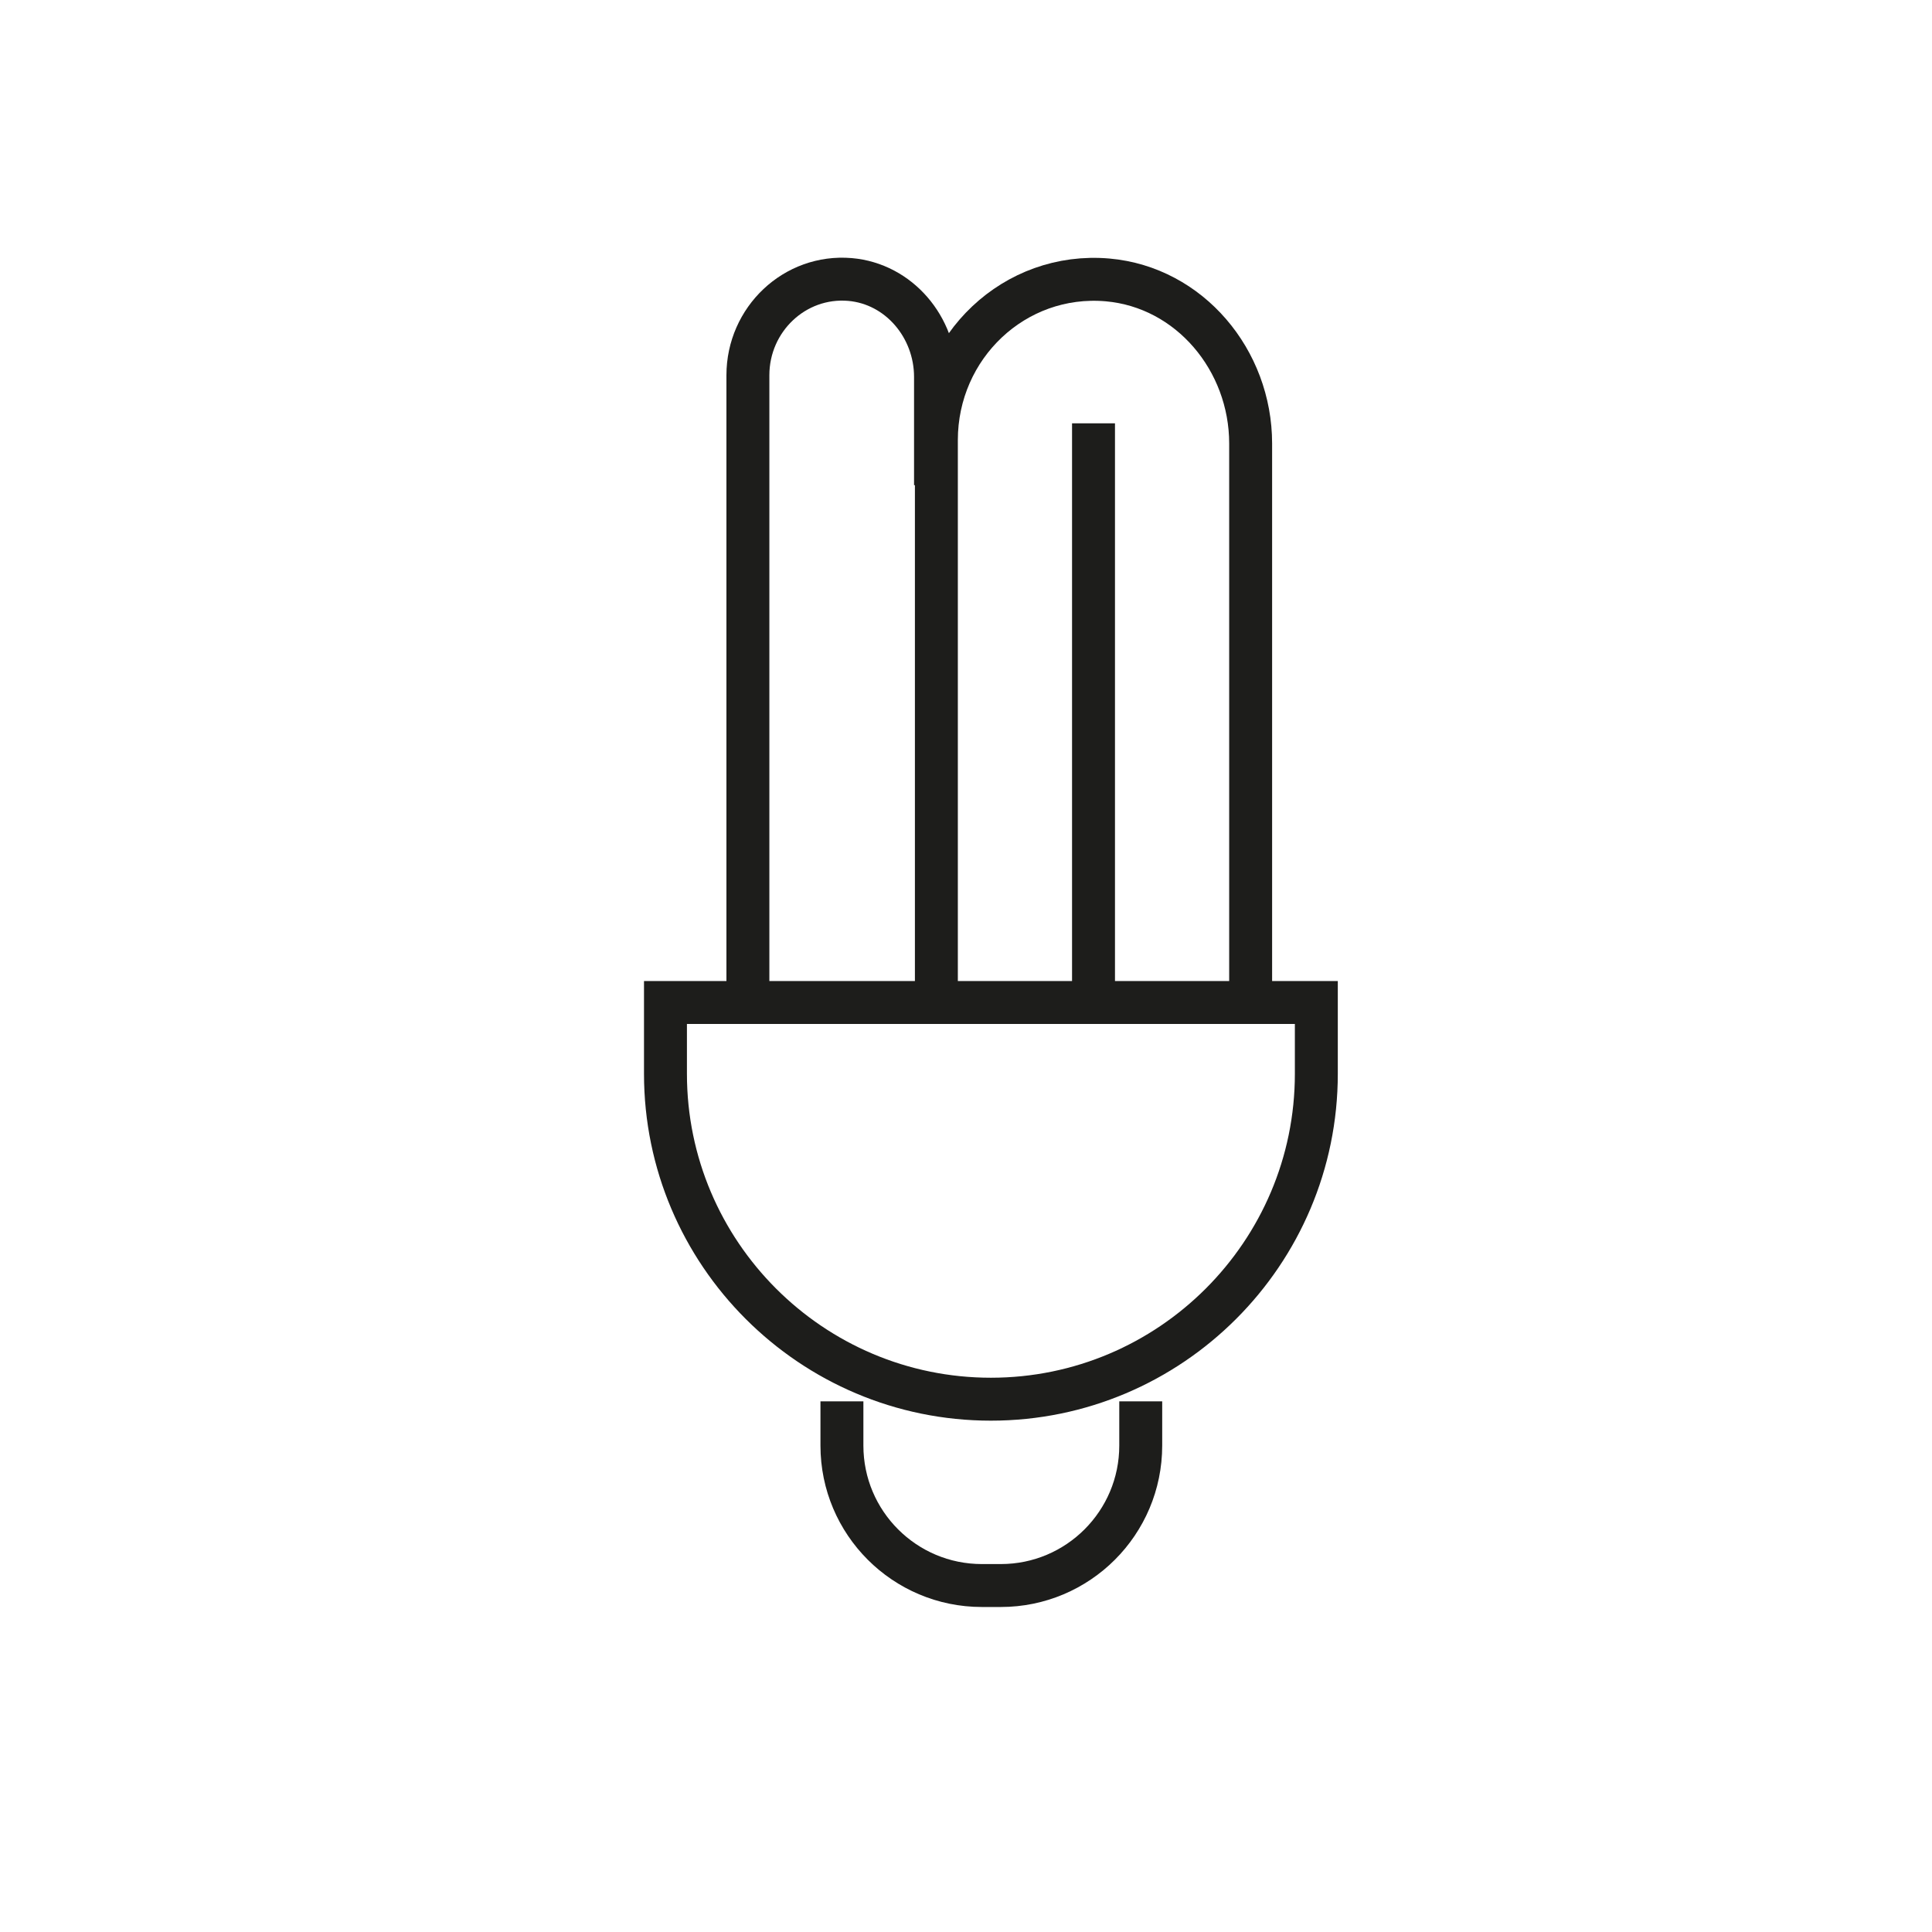
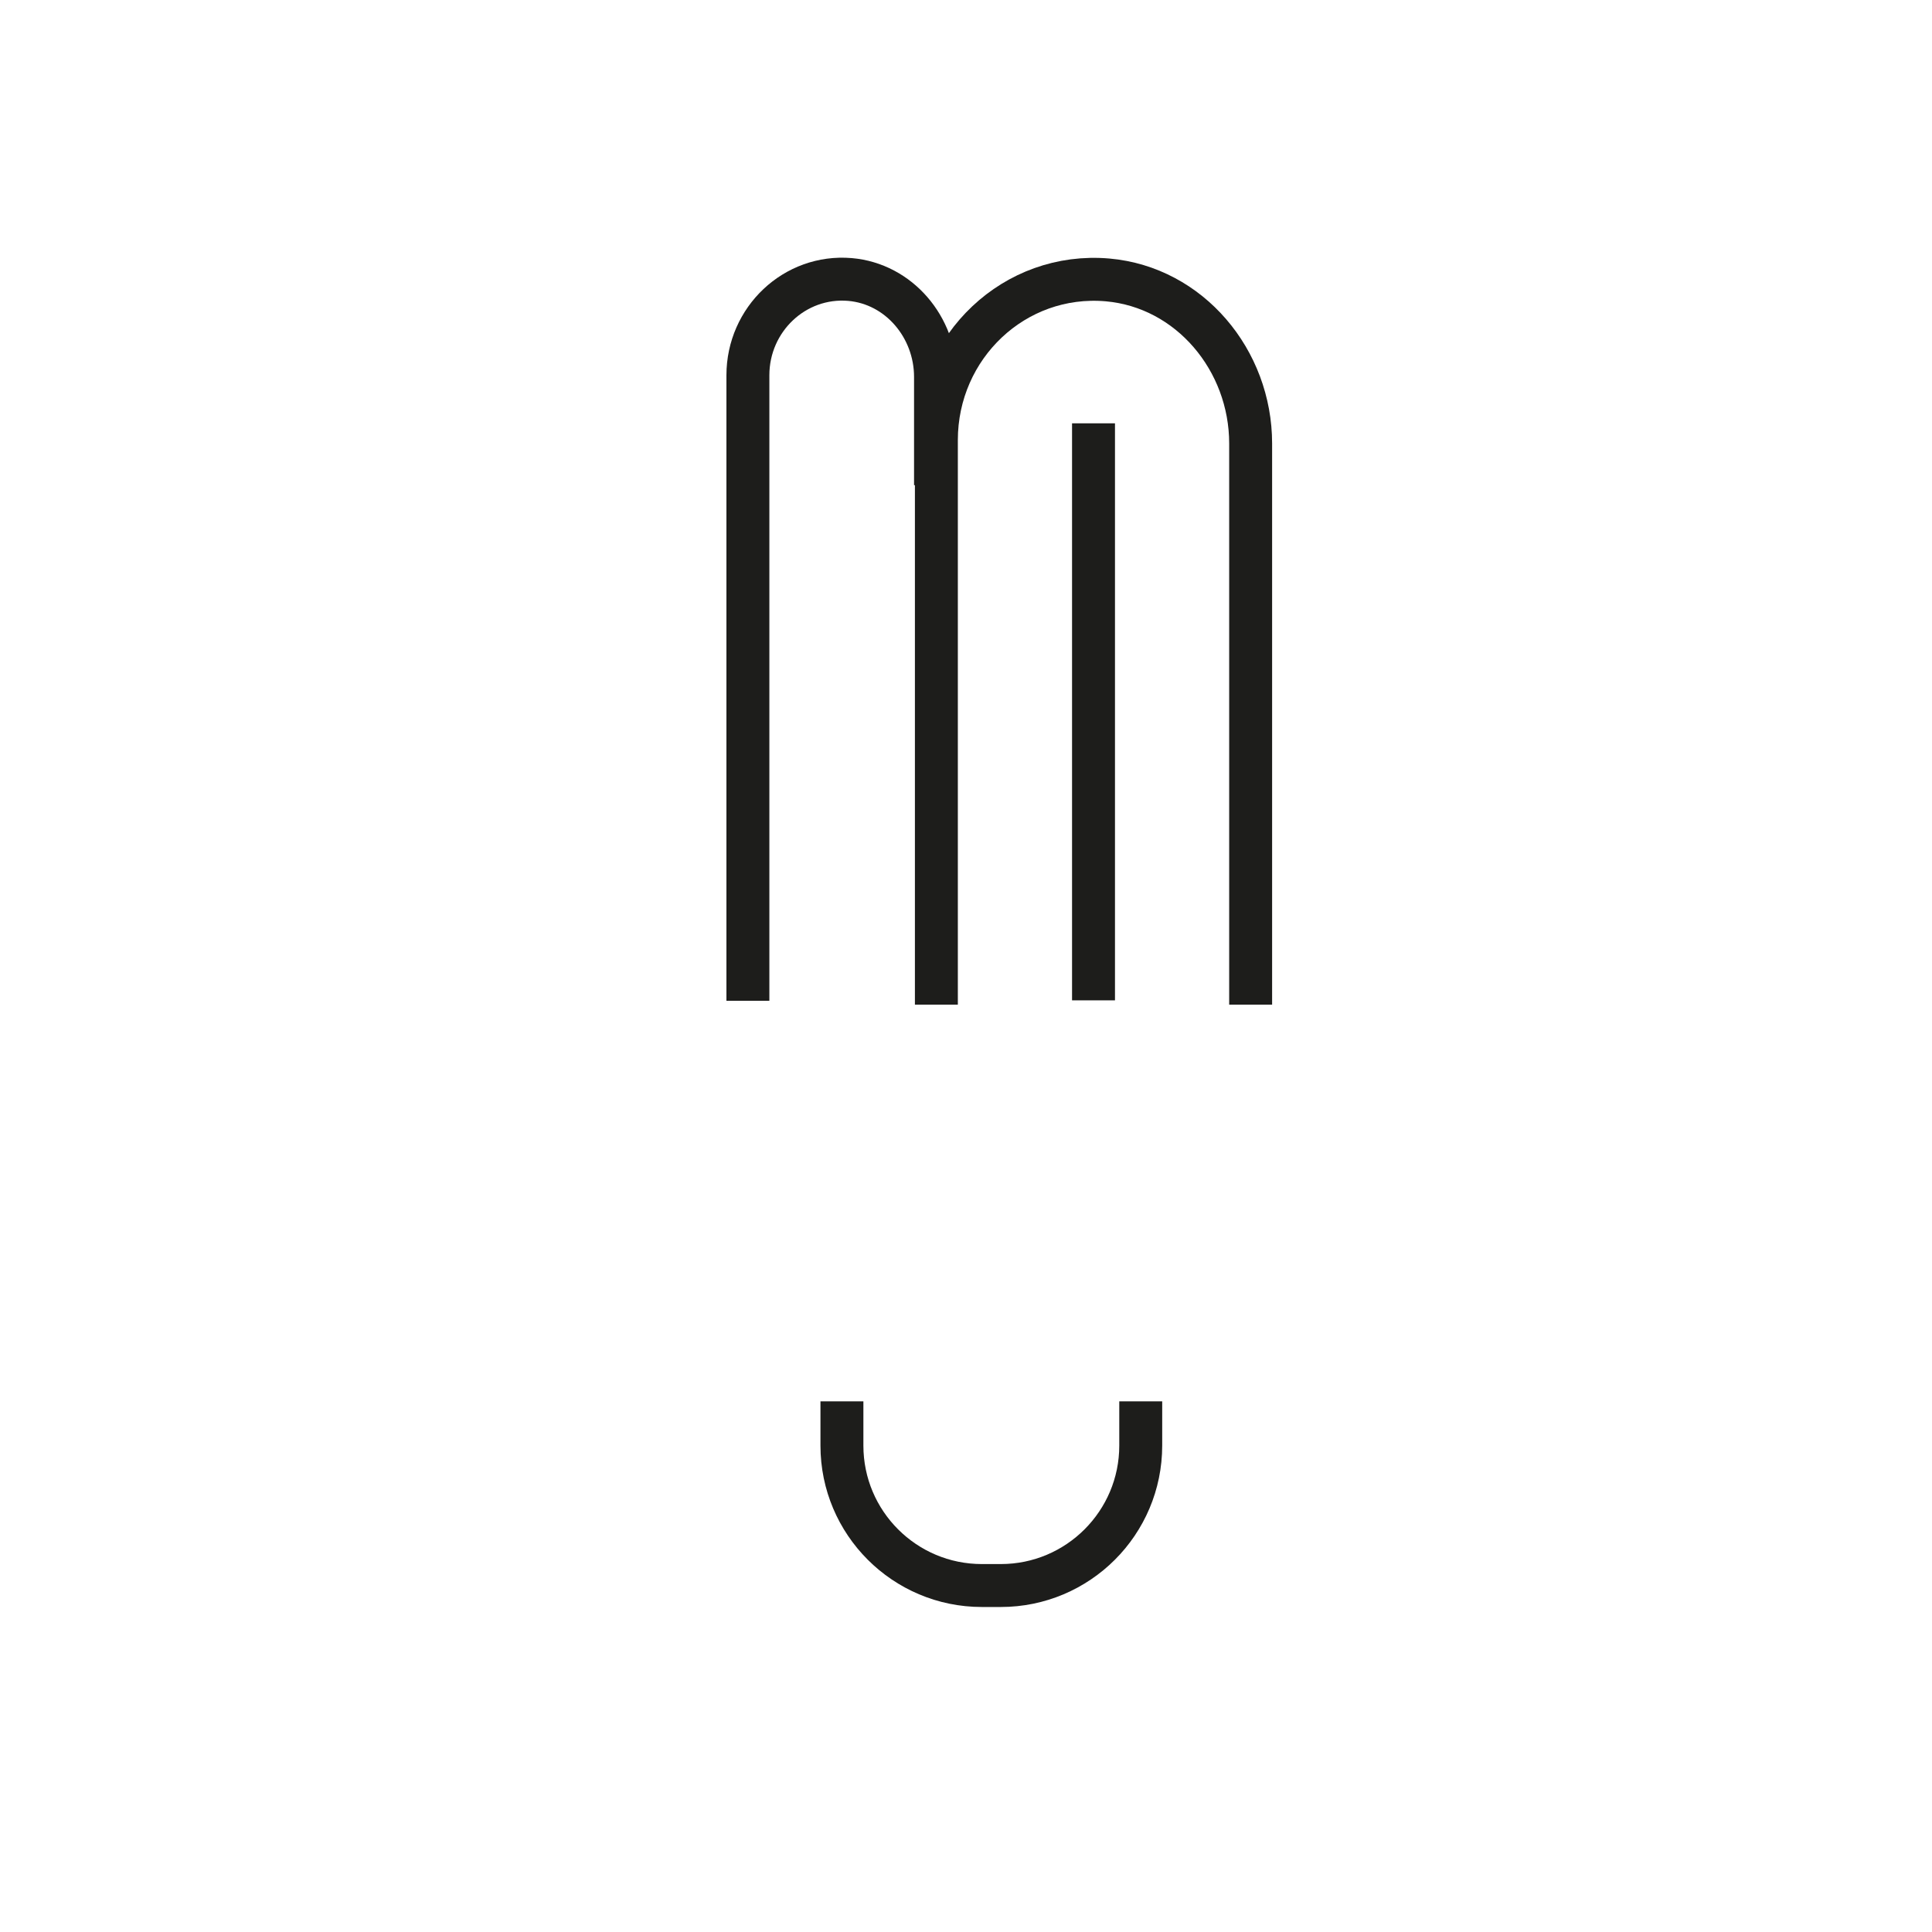
<svg xmlns="http://www.w3.org/2000/svg" width="45" height="45" viewBox="0 0 45 45" fill="none">
  <path d="M21.79 11.3V8.78C21.79 7.62 20.94 6.61 19.8 6.51C18.51 6.4 17.42 7.44 17.42 8.74V23.31" stroke="#1D1D1B" />
  <path d="M29.13 23.4V10.33C29.13 8.39 27.71 6.69 25.8 6.52C23.63 6.33 21.81 8.07 21.81 10.25V23.4" stroke="#1D1D1B" />
  <path d="M25.47 9.86V23.3" stroke="#1D1D1B" />
-   <path d="M15.5 23.35H30.66V25.01C30.66 29.19 27.26 32.59 23.08 32.59C18.9 32.59 15.5 29.19 15.5 25.01V23.35Z" stroke="#1D1D1B" />
  <path d="M26.57 32.64V33.67C26.57 35.47 25.11 36.93 23.31 36.93H22.87C21.07 36.93 19.61 35.47 19.61 33.67V32.64" stroke="#1D1D1B" />
</svg>